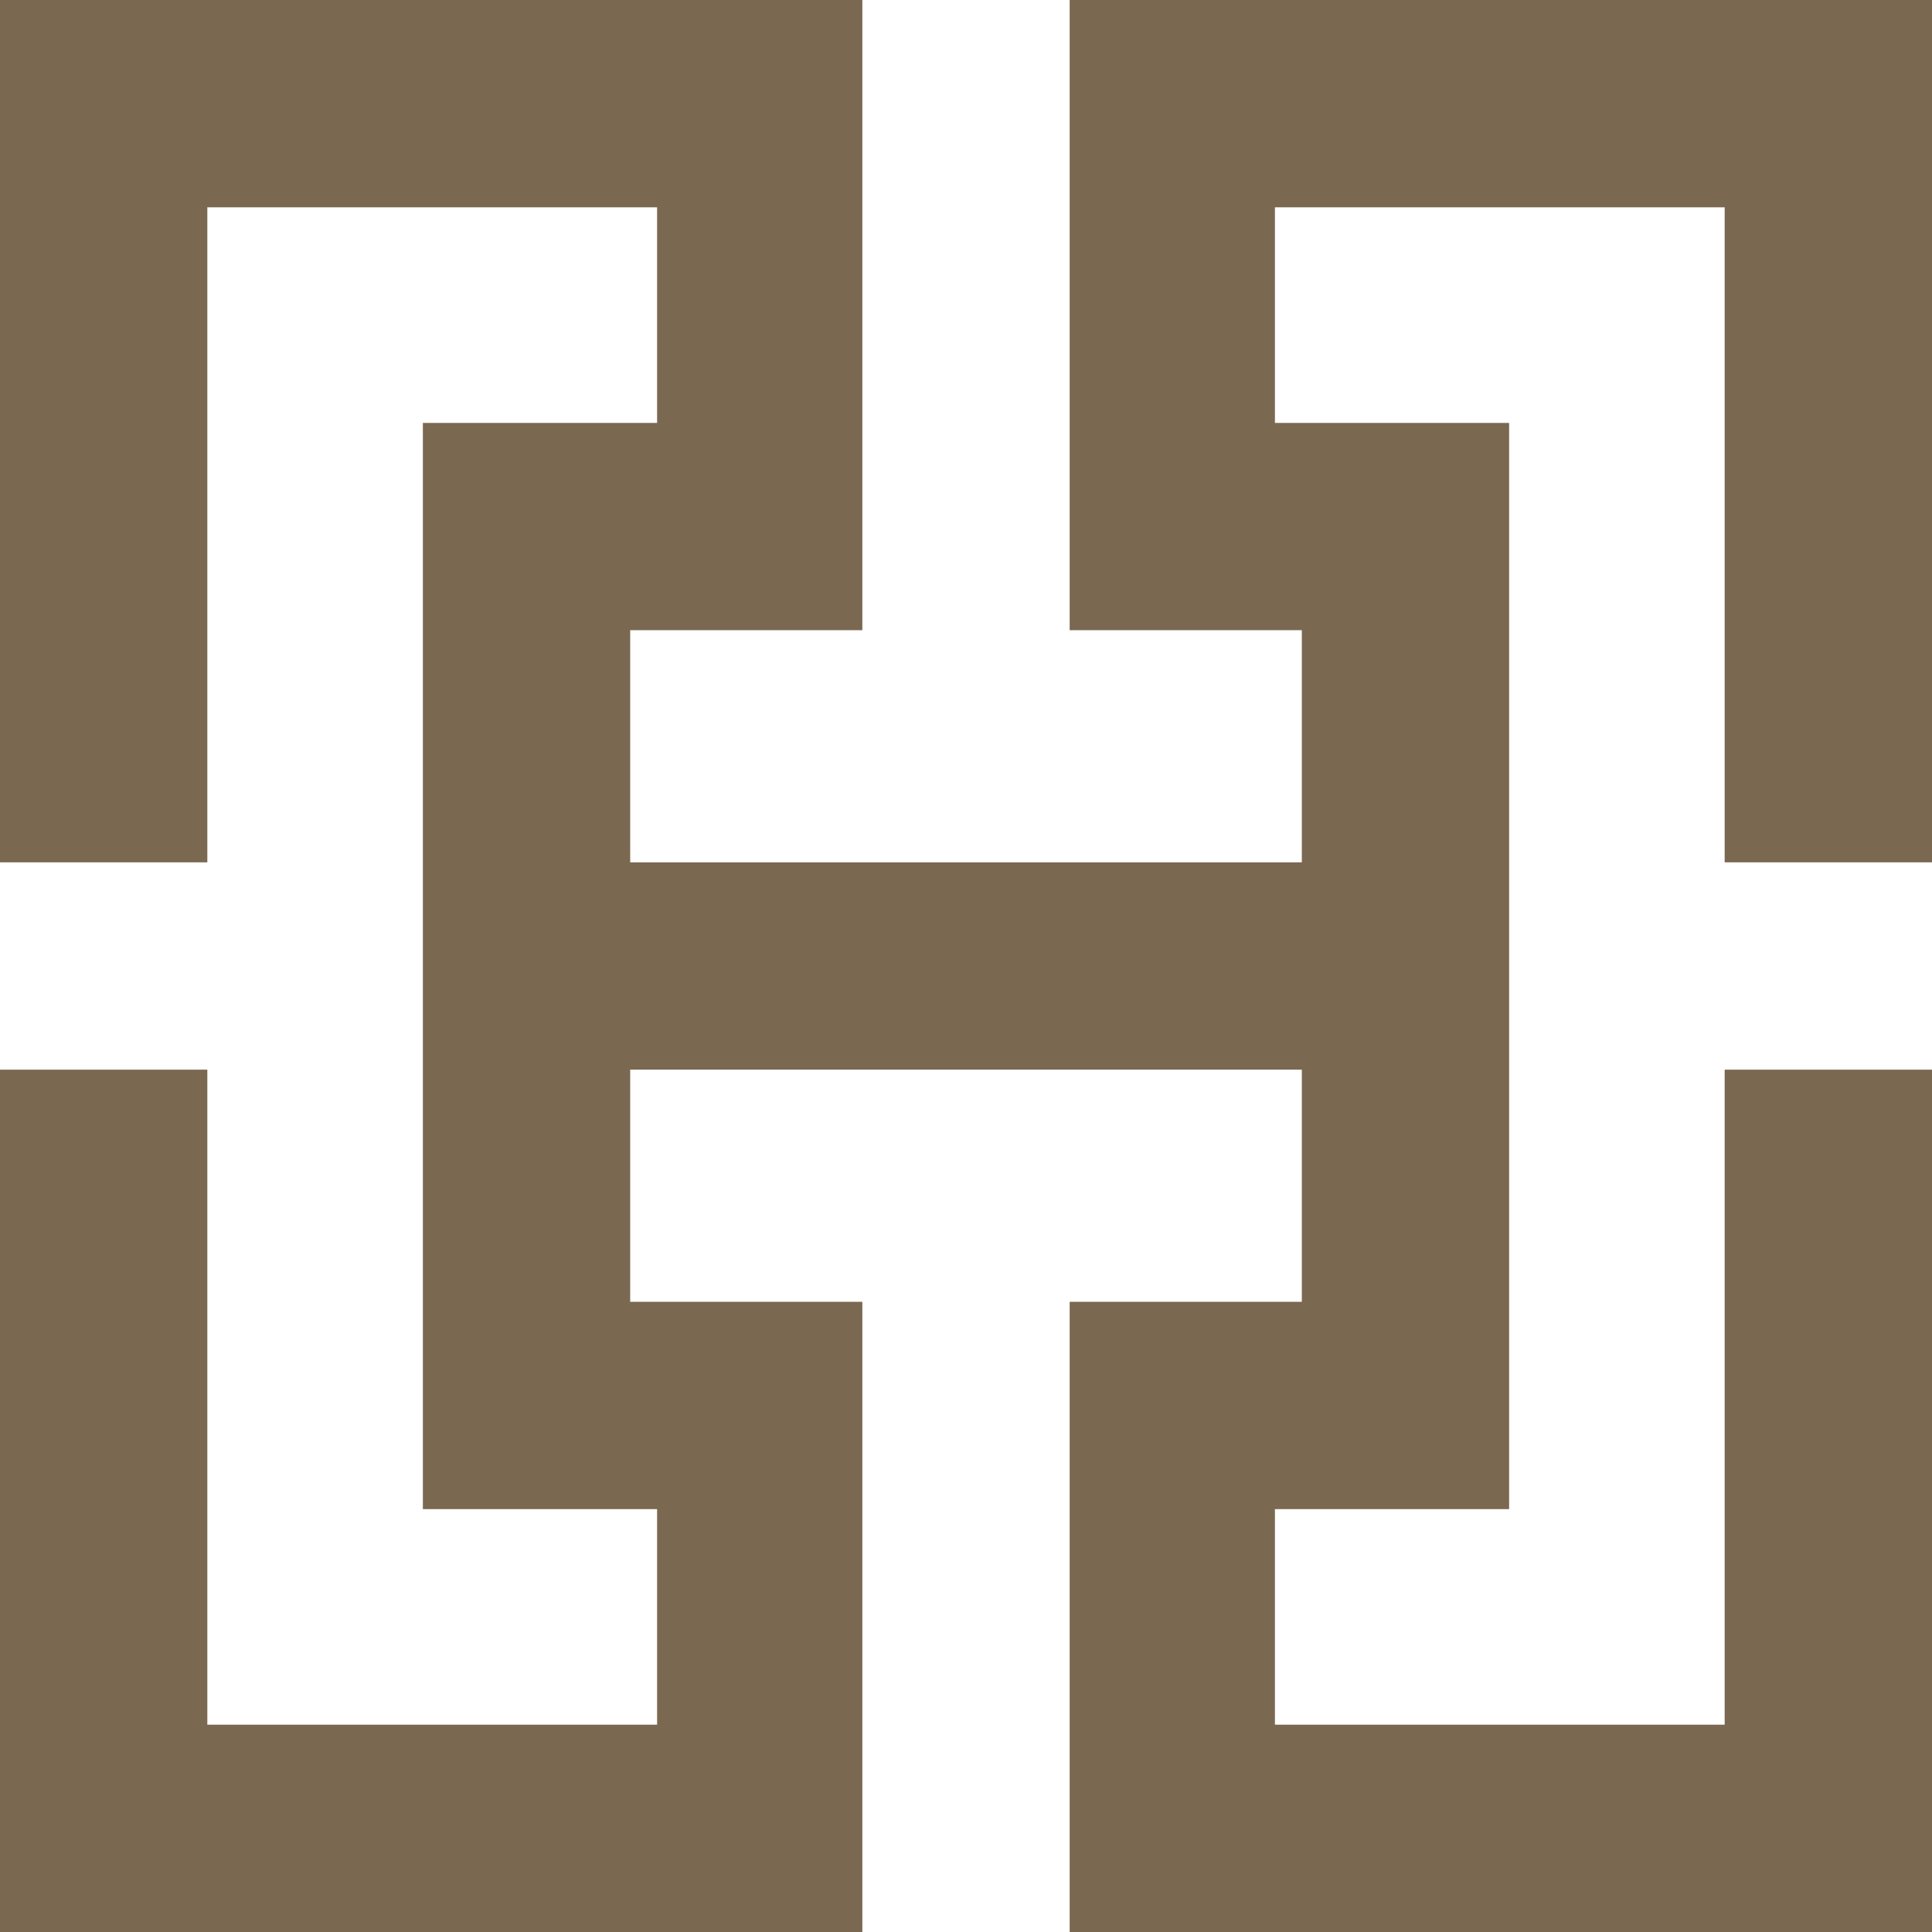
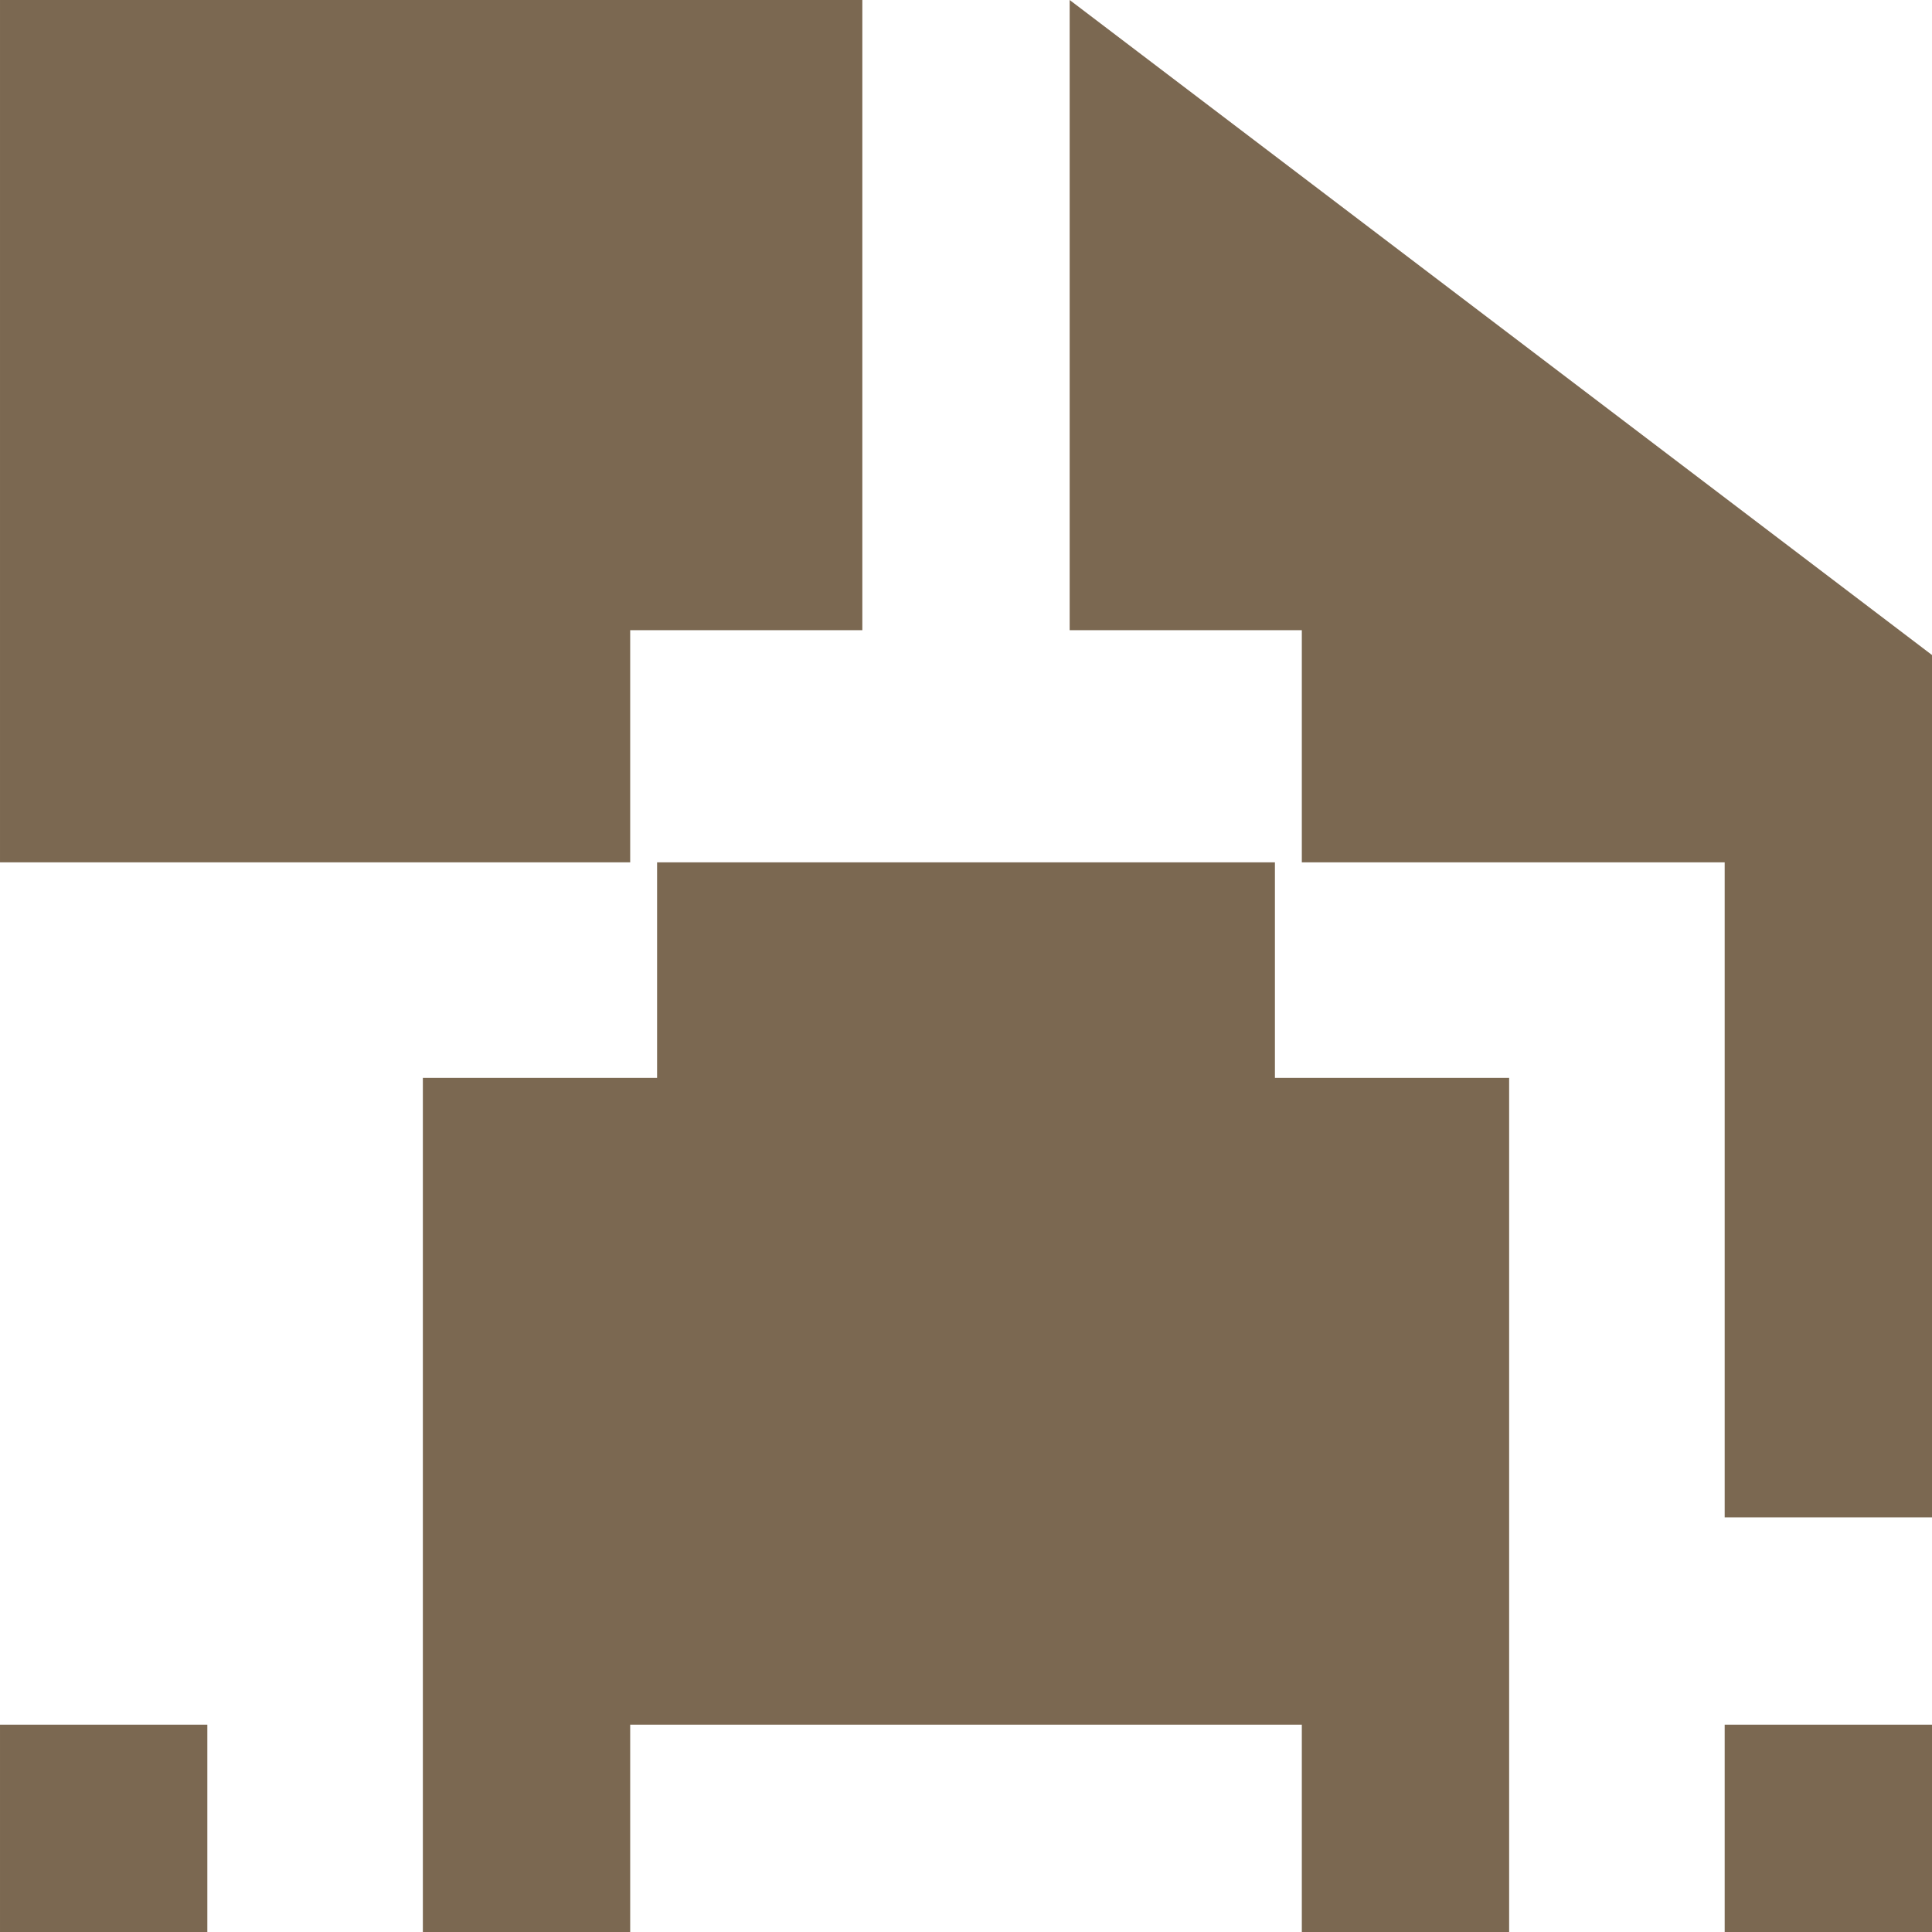
<svg xmlns="http://www.w3.org/2000/svg" enable-background="new 0 0 2000 2000" viewBox="0 0 2000 2000" width="20" height="20">
-   <path d="m1107.311 0v652.362h240.327v240.327h-695.276v-240.327h240.327v-652.362h-892.689v107.311 785.378h214.622v-678.066h465.581v223.172h-135.153-107.311v107.311 909.843 107.311h107.311 135.153v223.117h-465.581v-678.066h-214.622v785.432 107.256h107.256 785.432v-652.362h-240.327v-240.327h695.276v240.327h-240.327v652.362h785.432 107.256v-892.689h-214.622v678.066h-465.581v-223.117h135.098 107.366v-107.311-909.843-107.311h-107.366-135.098v-223.172h465.581v678.066h214.622v-892.689z" fill="#7b6851" />
+   <path d="m1107.311 0v652.362h240.327v240.327h-695.276v-240.327h240.327v-652.362h-892.689v107.311 785.378h214.622h465.581v223.172h-135.153-107.311v107.311 909.843 107.311h107.311 135.153v223.117h-465.581v-678.066h-214.622v785.432 107.256h107.256 785.432v-652.362h-240.327v-240.327h695.276v240.327h-240.327v652.362h785.432 107.256v-892.689h-214.622v678.066h-465.581v-223.117h135.098 107.366v-107.311-909.843-107.311h-107.366-135.098v-223.172h465.581v678.066h214.622v-892.689z" fill="#7b6851" />
</svg>